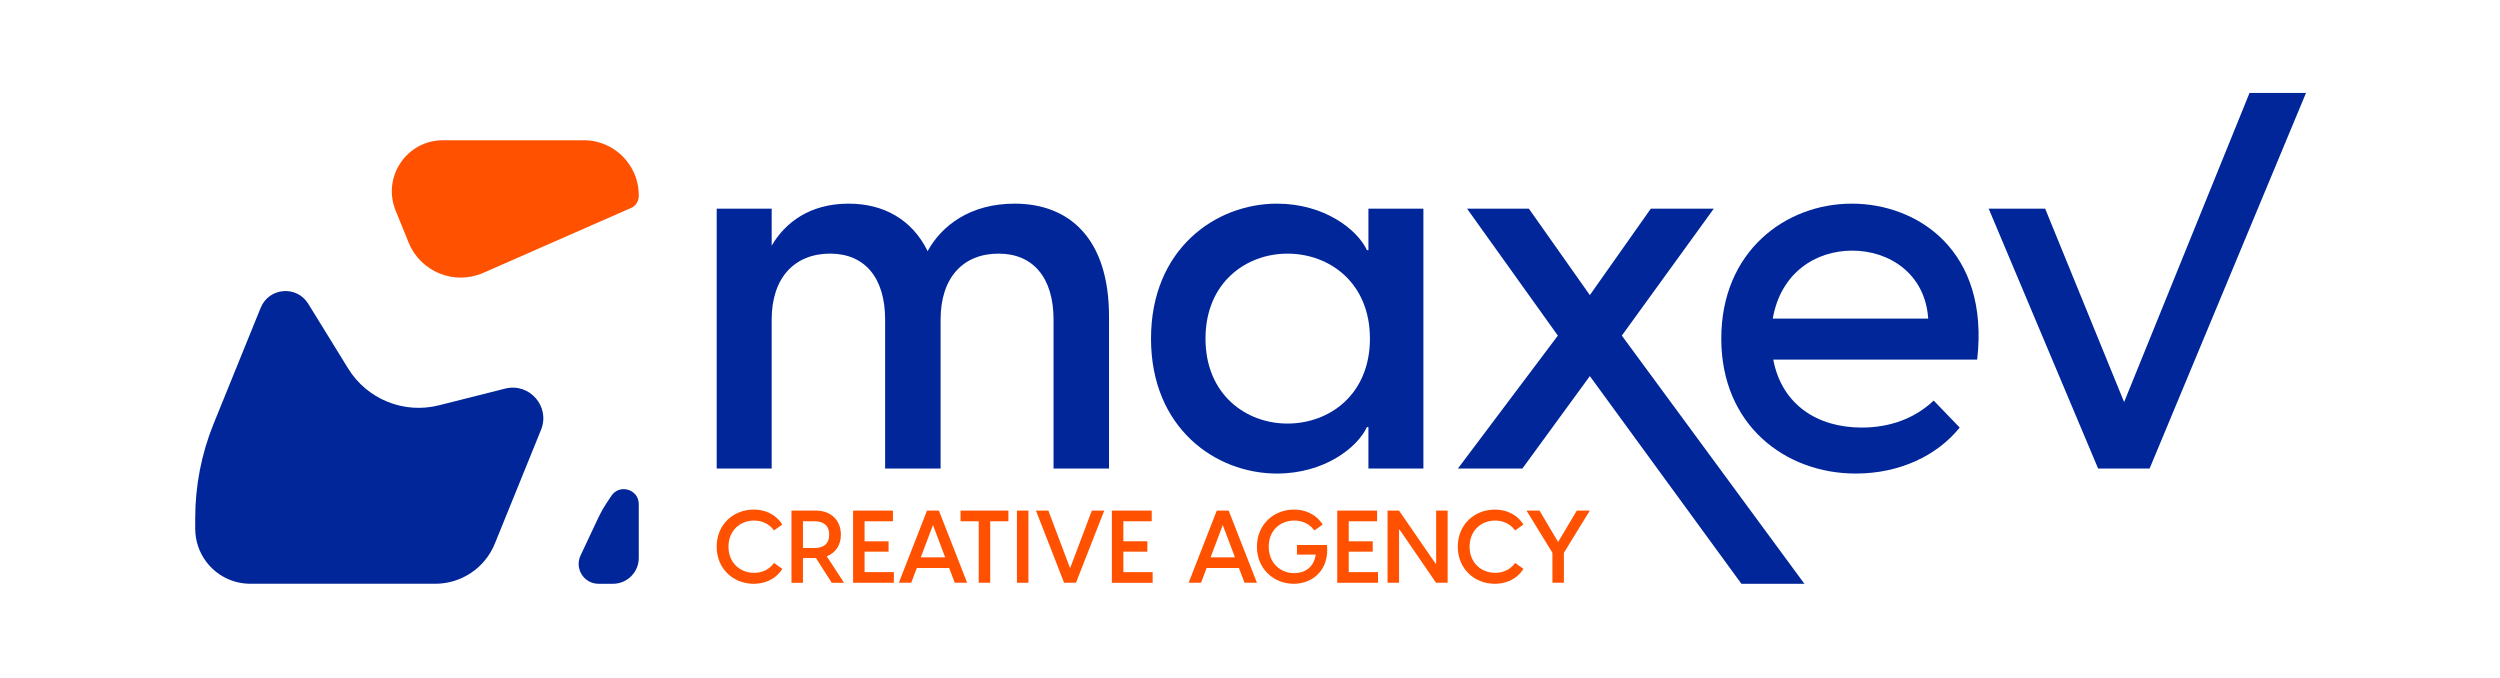
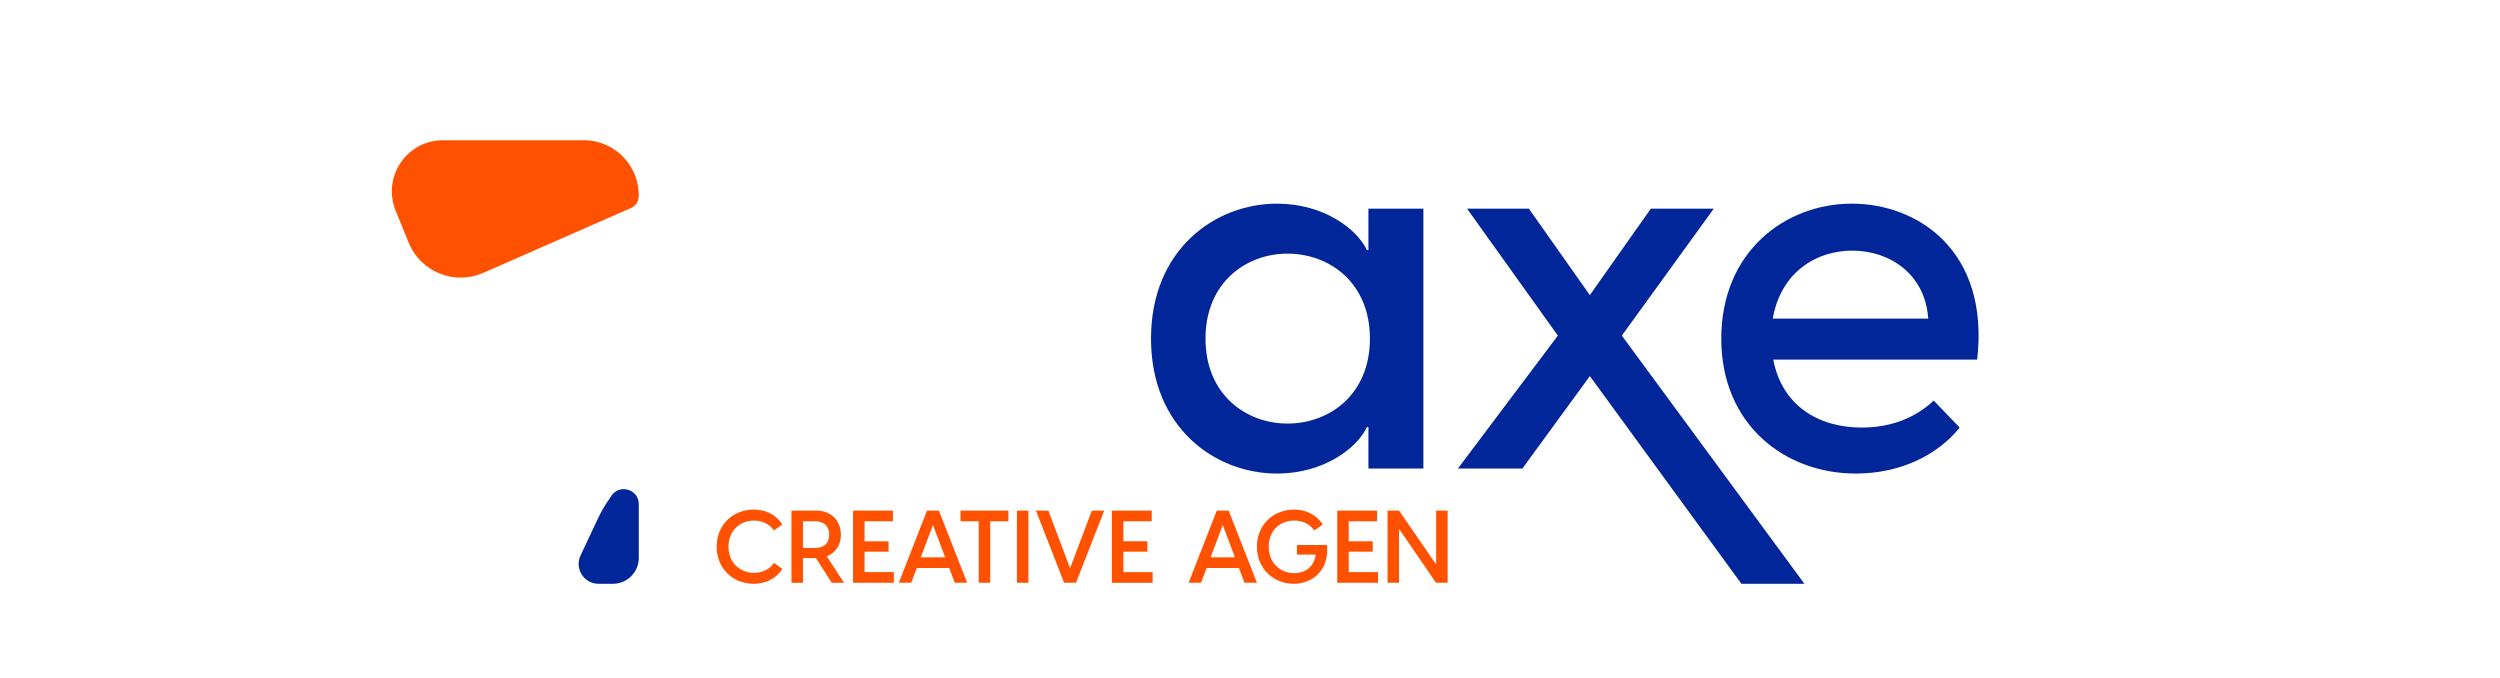
<svg xmlns="http://www.w3.org/2000/svg" version="1.1" id="Calque_1" x="0px" y="0px" viewBox="0 0 2000 542" enable-background="new 0 0 2000 542" xml:space="preserve">
  <path fill="#FF5100" d="M326.89,194.03c9.53,23.47,36.56,34.44,59.76,24.25l0,0l91.41-40.16l26.82-11.78c0,0,6.14-2.16,6.14-10.08  c0-9.92-3.28-19.08-8.81-26.44c-8.04-10.7-20.84-17.63-35.25-17.63H354.37c-29.01,0-48.78,29.37-37.87,56.25L326.89,194.03z" />
-   <path fill="#00269A" d="M404.12,310.88l-53.03,13.38c-28.02,7.07-57.39-4.85-72.56-29.45l-2.78-4.51l-17.03-27.63l-12.13-19.67  c-9.19-14.91-31.43-13.05-38.02,3.18l-37.66,92.78c-9.73,23.97-14.73,49.59-14.73,75.46v8.52c0,9.94,3.29,19.1,8.84,26.47  c8.04,10.68,20.83,17.59,35.23,17.59H333.6h14.64c20.91,0,39.74-12.68,47.61-32.06l36.98-91.11  C440.38,325.26,423.58,305.97,404.12,310.88z" />
  <path fill="#00269A" d="M489.09,396.68l-4.13,6.22c-2.28,3.43-4.31,7.03-6.06,10.75l-14.45,30.72  c-4.96,10.54,2.73,22.66,14.38,22.66h11.5c11.43,0,20.69-9.26,20.69-20.69V403.3C511.02,391.45,495.65,386.81,489.09,396.68z" />
-   <path fill="#00269A" d="M887.22,253.28v121.55h-44.38V255.68c0-33.59-16.39-52.78-43.98-52.78c-28.39,0-46.38,19.19-46.38,52.78  v119.15h-44.38V255.68c0-33.59-16.39-52.78-43.98-52.78c-28.39,0-46.78,19.19-46.78,52.78v119.15h-43.98V166.92h43.98v29.59  c10.8-18.39,30.39-33.59,61.58-33.59c27.19,0,50.38,12,63.18,37.99c11.2-20.39,33.99-37.99,69.57-37.99  C855.23,162.92,887.22,190.51,887.22,253.28z" />
  <path fill="#00269A" d="M920.81,270.88c0-71.57,51.58-107.96,100.76-107.96c37.98,0,64.37,20.79,71.97,37.19h1.2v-33.19h43.98  v207.92h-43.98v-33.19h-1.2c-7.6,16.39-33.99,37.19-71.97,37.19C972.39,378.84,920.81,342.45,920.81,270.88z M1095.94,270.88  c0-44.78-32.39-67.97-65.97-67.97c-33.19,0-65.57,23.19-65.57,67.97s32.39,67.97,65.57,67.97  C1063.55,338.85,1095.94,315.66,1095.94,270.88z" />
  <path fill="#00269A" d="M1246.28,268.48l-72.64-101.56h49.45l48.78,69.17l48.78-69.17h50.38l-73.57,101.56l146.05,198.55h-50.38  l-121.26-166.16l-53.98,73.97h-51.58L1246.28,268.48z" />
  <path fill="#00269A" d="M1581.75,287.67h-163.14c6.8,35.99,35.19,54.38,70.77,54.38c22.39,0,42.38-7.2,57.58-21.59l20.79,21.59  c-17.99,22.39-47.98,36.79-83.17,36.79c-56.38,0-107.56-38.78-107.56-107.96c0-69.97,51.58-107.96,104.36-107.96  S1591.74,200.51,1581.75,287.67z M1418.21,254.88h124.35c-2.4-35.99-31.19-54.38-60.78-54.38  C1452.6,200.51,1424.61,218.1,1418.21,254.88z" />
-   <path fill="#00269A" d="M1590.94,166.92h45.18l63.17,154.74l100.34-247.32h45.18l-125.13,300.5h-41.18L1590.94,166.92z" />
  <g>
    <path fill="#FF5100" d="M573.34,437.35c0-17.81,13.42-29.68,29.6-29.68c7.48,0,16.83,2.52,22.93,11.96l-6.67,4.72   c-4.23-5.86-10.41-7.89-16.02-7.89c-11.3,0-20.41,8.21-20.41,20.9c0,12.77,9.19,20.9,20.49,20.9c5.69,0,11.71-2.03,15.94-7.89   l6.67,4.72c-6.1,9.43-15.45,11.95-22.93,11.95C586.76,467.03,573.34,455.16,573.34,437.35z" />
    <path fill="#FF5100" d="M665.39,466.22l-12.61-19.76h-0.08h-10.33v19.76h-9.19v-57.74h19.52c12.2,0,20.01,7.81,20.01,19.28   c0,8.38-4.23,14.56-11.3,17.24l13.83,21.23H665.39z M642.38,438.4h9.27c7.08,0,11.71-3.25,11.71-10.65   c0-7.4-4.64-10.74-11.71-10.74h-9.27V438.4z" />
    <path fill="#FF5100" d="M715.08,457.68v8.54h-32.61v-57.74h31.88v8.54h-22.69v16.02h19.19v8.3h-19.19v16.35H715.08z" />
    <path fill="#FF5100" d="M759.32,454.42h-25.86l-4.47,11.79h-9.92l22.53-57.74h9.52l22.61,57.74h-9.92L759.32,454.42z    M756.14,445.88l-9.76-25.86l-9.76,25.86H756.14z" />
    <path fill="#FF5100" d="M806.73,417.01h-14.56v49.2h-9.19v-49.2h-14.56v-8.54h38.3V417.01z" />
    <path fill="#FF5100" d="M813.55,408.47h9.19v57.74h-9.19V408.47z" />
    <path fill="#FF5100" d="M828.76,408.47h9.92l17.4,46.11l17.4-46.11h9.92l-22.61,57.74h-9.52L828.76,408.47z" />
    <path fill="#FF5100" d="M922.12,457.68v8.54H889.5v-57.74h31.88v8.54h-22.69v16.02h19.19v8.3h-19.19v16.35H922.12z" />
    <path fill="#FF5100" d="M991.15,454.42h-25.86l-4.47,11.79h-9.92l22.53-57.74h9.51l22.61,57.74h-9.92L991.15,454.42z    M987.98,445.88l-9.76-25.86l-9.76,25.86H987.98z" />
    <path fill="#FF5100" d="M1034.98,467.03c-15.94,0-29.44-11.87-29.44-29.68c0-17.81,13.5-29.68,29.68-29.68   c7.4,0,16.83,2.52,22.93,11.96l-6.67,4.72c-4.23-5.86-10.33-7.89-16.1-7.89c-11.39,0-20.41,8.05-20.41,20.9   c0,12.77,9.03,21.15,20.41,21.15c8.21,0,15.61-4.31,17.24-14.8h-15.04v-7.73h23.99C1063.61,455.48,1050.6,467.03,1034.98,467.03z" />
    <path fill="#FF5100" d="M1102.4,457.68v8.54h-32.61v-57.74h31.88v8.54h-22.69v16.02h19.19v8.3h-19.19v16.35H1102.4z" />
    <path fill="#FF5100" d="M1110.04,408.47h9.19l29.28,42.53h0.41v-42.53h9.19v57.74h-9.27l-29.2-42.53h-0.41v42.53h-9.19V408.47z" />
-     <path fill="#FF5100" d="M1166.23,437.35c0-17.81,13.42-29.68,29.6-29.68c7.48,0,16.84,2.52,22.93,11.96l-6.67,4.72   c-4.23-5.86-10.41-7.89-16.02-7.89c-11.3,0-20.41,8.21-20.41,20.9c0,12.77,9.19,20.9,20.49,20.9c5.69,0,11.71-2.03,15.94-7.89   l6.67,4.72c-6.1,9.43-15.45,11.95-22.93,11.95C1179.65,467.03,1166.23,455.16,1166.23,437.35z" />
-     <path fill="#FF5100" d="M1241.94,442.22l-20.74-33.75h10.41l14.88,25.13l14.96-25.13h10.41l-20.74,33.75v23.99h-9.19V442.22z" />
  </g>
</svg>